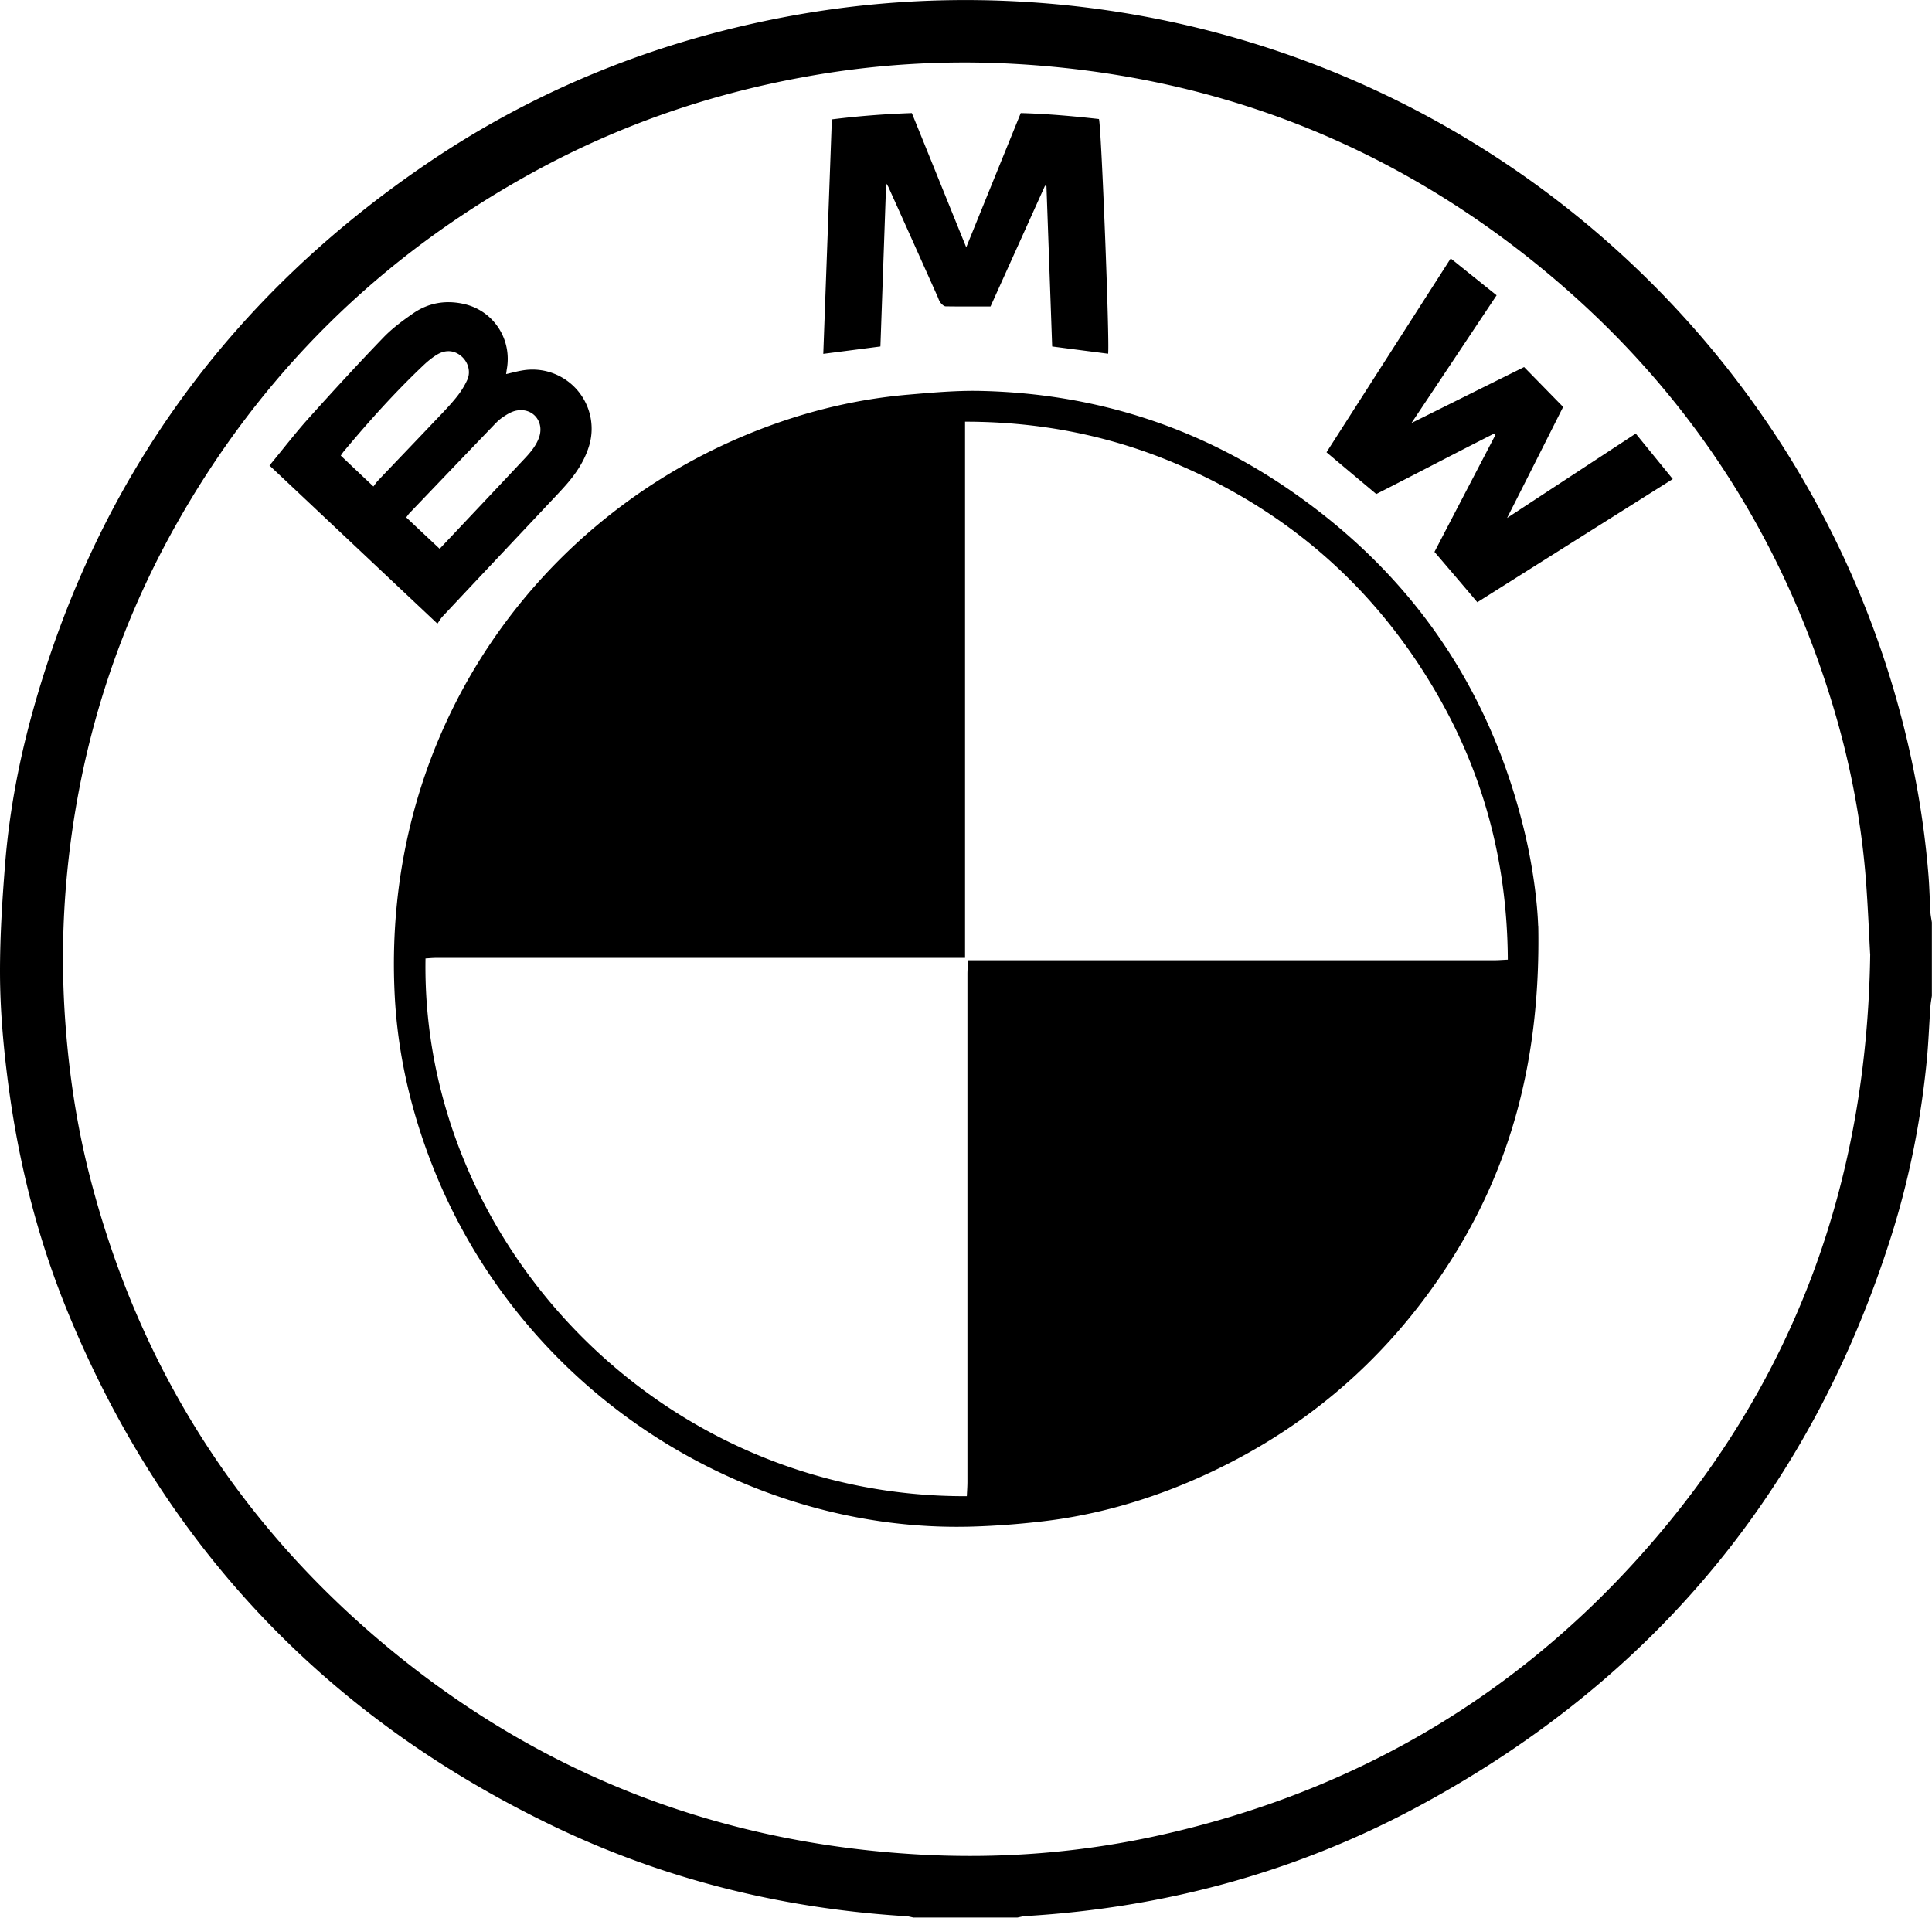
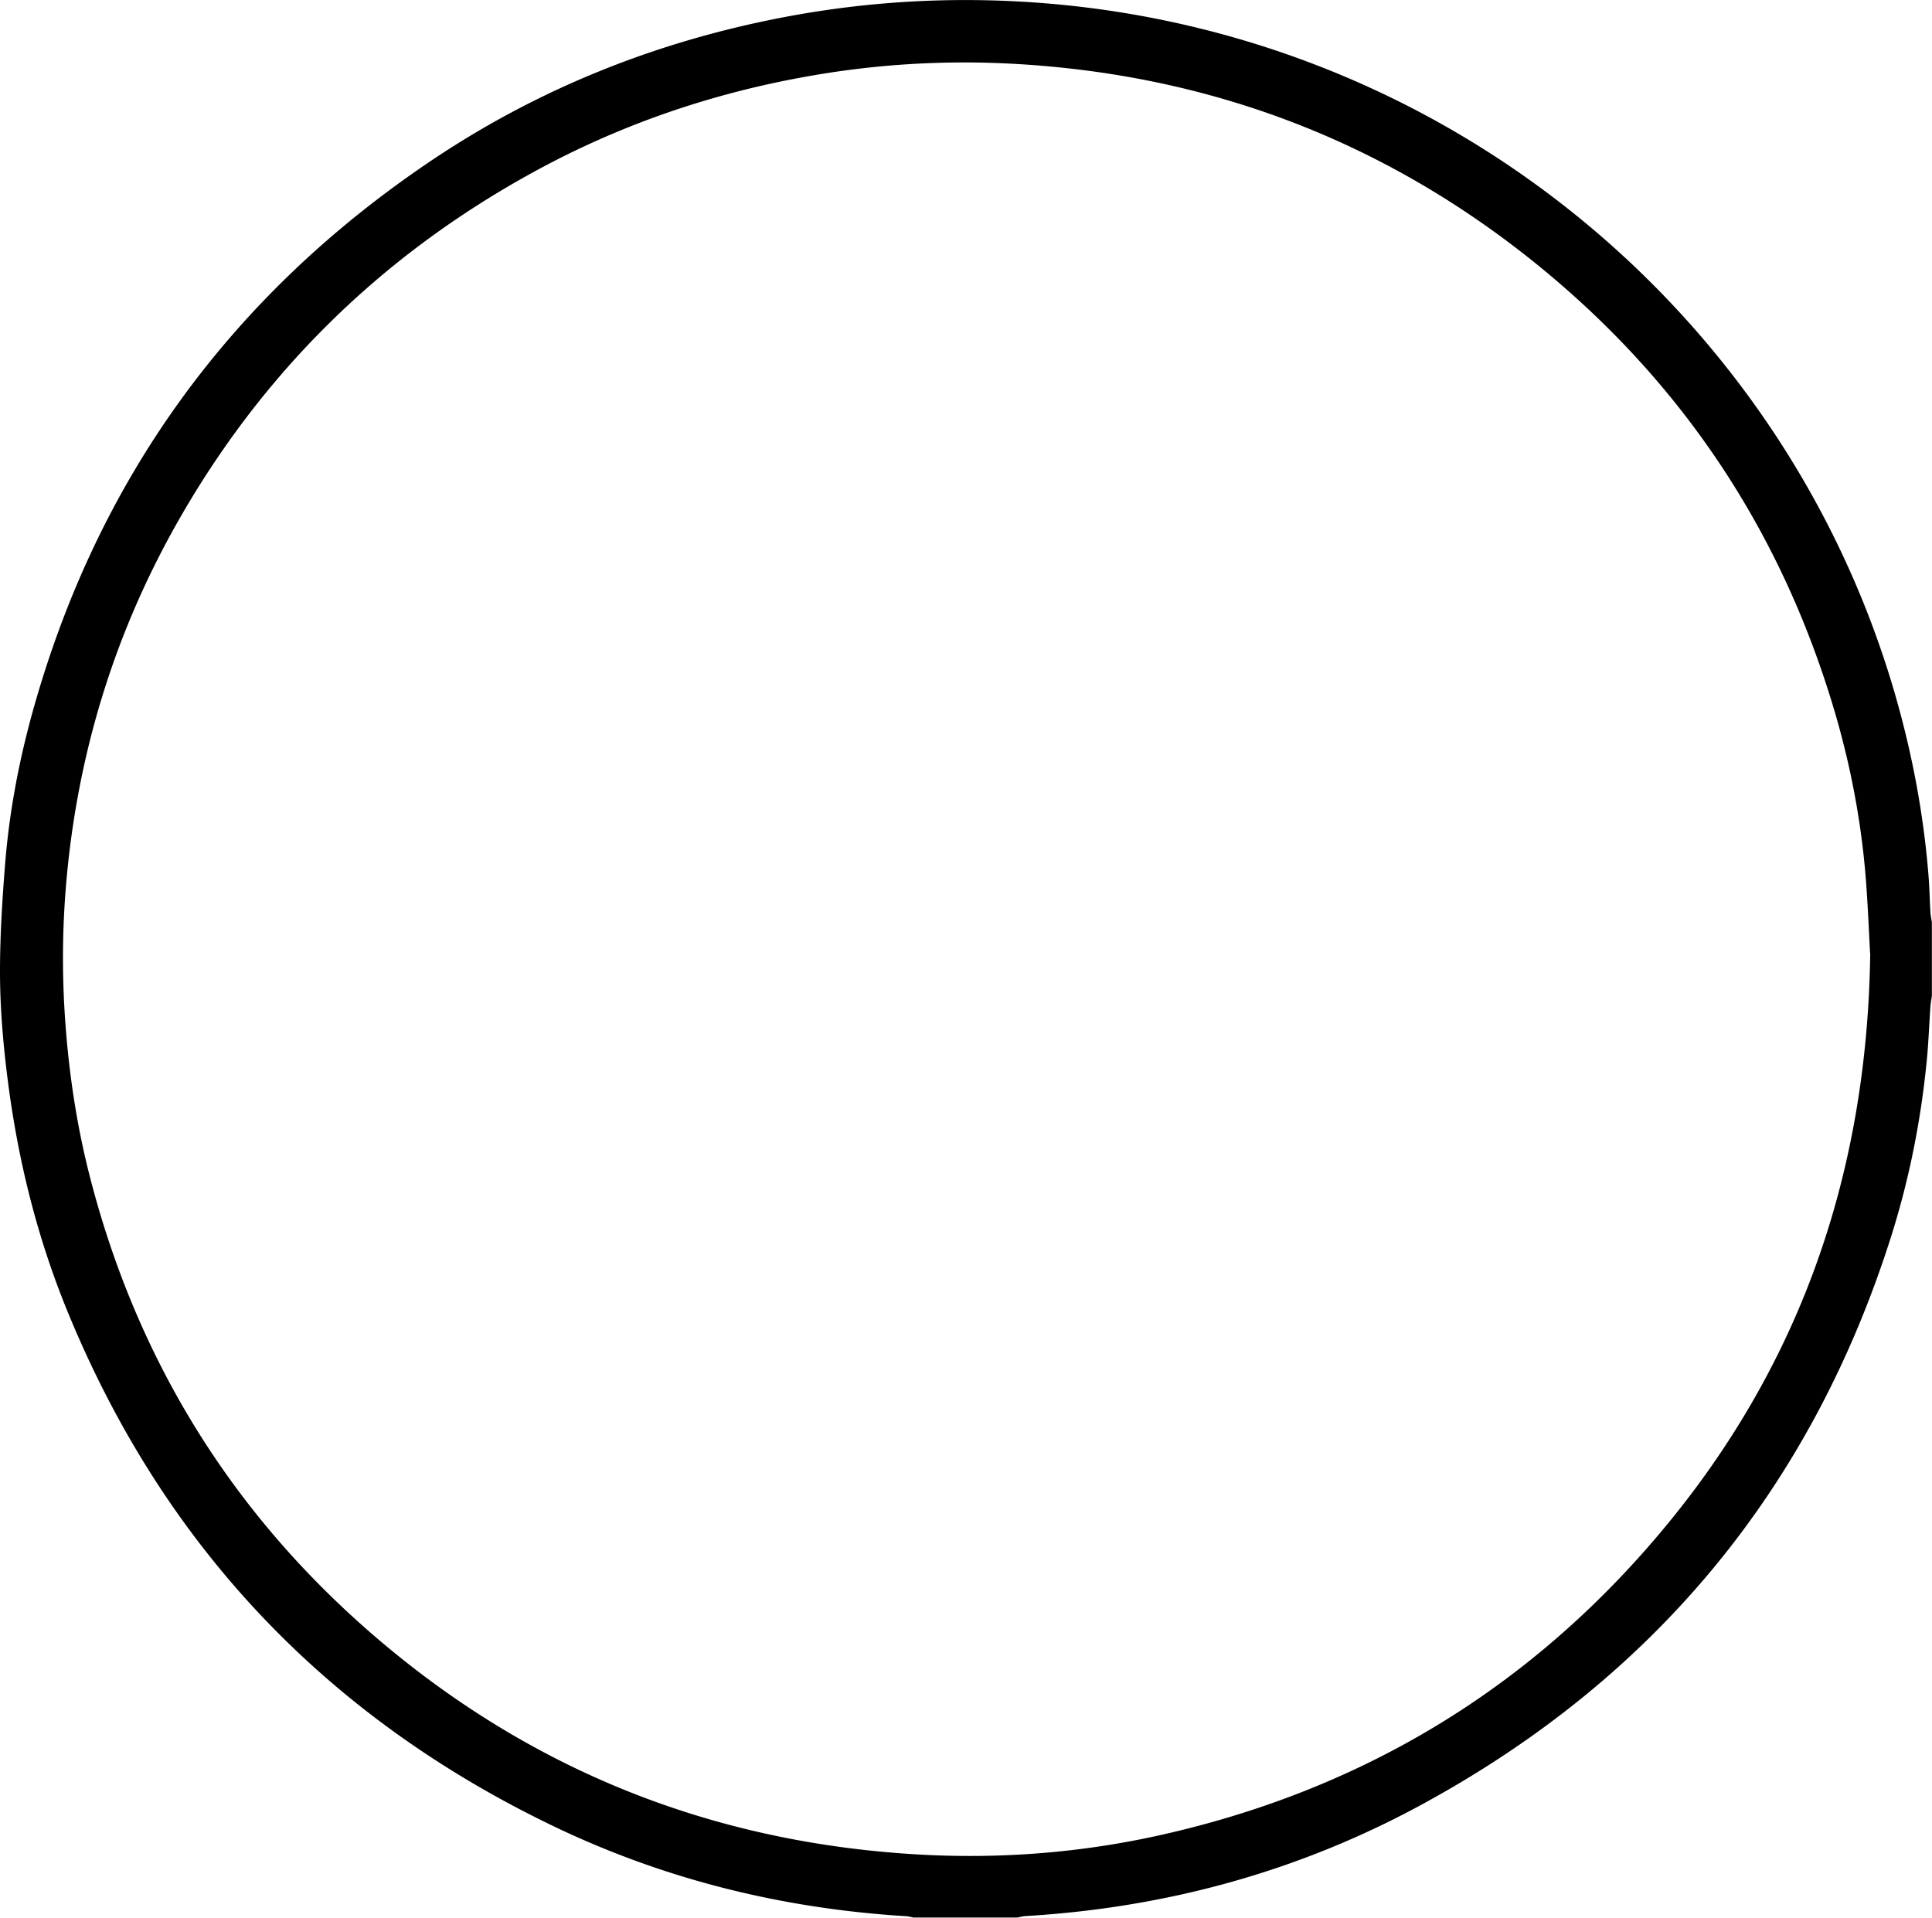
<svg xmlns="http://www.w3.org/2000/svg" data-name="Layer 2" viewBox="0 0 162.32 161.12">
  <g data-name="Layer 6">
    <path d="M76.78 161.12c-.22-.04-.43-.11-.65-.12-10.44-.64-20.43-3.11-29.85-7.67-19.06-9.22-32.65-23.64-40.66-43.27-2.49-6.1-4.07-12.46-4.93-19C.28 87.92 0 84.77 0 81.62c0-2.93.18-5.86.41-8.78C.75 68.38 1.57 64 2.77 59.7 8.2 40.25 19.35 24.91 36.05 13.62 45.13 7.48 55.12 3.49 65.88 1.44 72.08.26 78.34-.19 84.65.08c35.69 1.53 65.21 25.75 74.59 58.34 1.43 4.97 2.38 10.03 2.79 15.19.08 1.02.1 2.05.16 3.08.02.27.08.54.12.81v6.17c-.04.29-.1.59-.12.88-.11 1.52-.16 3.05-.31 4.57-.49 4.97-1.45 9.86-2.95 14.63-6.71 21.29-19.92 37.25-39.5 47.88-10.36 5.63-21.5 8.66-33.28 9.36-.22.01-.44.08-.66.12h-8.72zm80.34-81.01c-.09-1.67-.18-3.85-.34-6.02-.37-4.89-1.27-9.68-2.66-14.38-4.56-15.39-13.13-28.1-25.7-38.06-12.68-10.04-27.17-15.41-43.3-16.29A74.77 74.77 0 0 0 67.39 6.5c-7.92 1.45-15.44 4.06-22.5 7.92-12.92 7.06-23.02 17.01-30.21 29.87C9.5 53.56 6.5 63.52 5.57 74.1c-.35 4.03-.37 8.06-.06 12.09.31 4.11.92 8.16 1.91 12.16 3.98 15.92 12.24 29.21 24.79 39.75 13.01 10.93 28.09 16.77 45.04 17.72 6.83.38 13.62-.15 20.31-1.65 15.96-3.58 29.5-11.39 40.38-23.6 12.66-14.2 18.92-30.93 19.19-50.45z" />
-     <path d="M129.24 77.78c.2 10.87-2.14 20.08-7.54 28.43-5.41 8.36-12.73 14.47-21.89 18.34-3.99 1.68-8.13 2.82-12.43 3.3-1.84.21-3.69.35-5.54.41-19.16.63-38.45-11.33-45.83-31.16-1.6-4.3-2.59-8.74-2.84-13.32C32 62.03 44.58 44.26 62.24 36.73c4.5-1.92 9.18-3.15 14.05-3.57 2.09-.18 4.2-.37 6.29-.31 9.35.24 17.95 2.96 25.66 8.24 10.3 7.05 16.94 16.67 19.85 28.82.7 2.91 1.07 5.86 1.14 7.87zm-48.01 47.93c.02-.43.05-.83.05-1.22V81.86c0-.37.03-.73.06-1.18h44.17c.37 0 .73-.03 1.17-.05-.04-7.82-1.88-15.1-5.68-21.85-5.11-9.07-12.47-15.65-22.03-19.75-5.68-2.44-11.62-3.6-17.89-3.6v45.05H36.69c-.31 0-.63.03-.94.05-.41 23.83 19.69 45.29 45.48 45.18zM22.65 39.1c1.14-1.38 2.16-2.71 3.28-3.96 2.06-2.29 4.14-4.56 6.28-6.78.74-.77 1.62-1.42 2.5-2.03 1.3-.9 2.77-1.14 4.31-.78 2.47.58 4.01 2.97 3.56 5.47-.02.12-.03.24-.06.41.49-.11.91-.23 1.34-.3a4.97 4.97 0 0 1 5.57 6.53c-.38 1.13-1.03 2.11-1.81 3.01-.61.7-1.26 1.36-1.89 2.04-2.85 3.03-5.7 6.05-8.55 9.09-.15.16-.26.36-.43.6-4.76-4.48-9.4-8.86-14.11-13.29zm14.29 7.01c.43-.46.79-.84 1.15-1.22 1.94-2.06 3.88-4.11 5.81-6.17.55-.58 1.1-1.17 1.38-1.94.49-1.33-.51-2.56-1.9-2.28-.42.08-.83.34-1.19.59-.35.24-.63.56-.93.87-2.29 2.38-4.57 4.77-6.85 7.15-.1.1-.17.22-.28.36.93.88 1.84 1.73 2.81 2.64zm-5.57-5.23c.15-.2.25-.35.37-.48 1.5-1.58 3.01-3.15 4.51-4.73.69-.73 1.4-1.44 2.03-2.21.39-.47.74-1.01.99-1.57.3-.7.04-1.5-.52-1.97-.58-.49-1.3-.56-2.02-.13-.4.24-.78.55-1.12.87-2.4 2.27-4.61 4.73-6.73 7.27-.08.09-.14.2-.25.35.89.84 1.75 1.66 2.74 2.59zm43.08-25.47c-.16 4.63-.32 9.16-.48 13.7-1.62.21-3.15.41-4.8.62.24-6.58.48-13.1.72-19.7 2.23-.28 4.43-.45 6.72-.53 1.53 3.76 3.04 7.51 4.57 11.28 1.52-3.75 3.04-7.49 4.58-11.28 2.22.06 4.41.26 6.57.5.2.61.91 18.78.77 19.72-1.55-.2-3.1-.4-4.7-.61-.16-4.52-.32-8.99-.48-13.47-.04-.01-.08-.03-.12-.04-1.52 3.37-3.04 6.74-4.58 10.15-1.27 0-2.52.01-3.76-.01-.15 0-.33-.17-.44-.31-.12-.15-.18-.36-.26-.54-1.37-3.06-2.74-6.12-4.12-9.18-.03-.07-.08-.13-.18-.3zm47.44 6.31c1.32 1.06 2.55 2.05 3.85 3.09-2.37 3.56-4.72 7.09-7.15 10.73 3.27-1.62 6.39-3.18 9.46-4.7 1.09 1.11 2.13 2.18 3.28 3.35-1.48 2.94-3.05 6.06-4.71 9.33 3.67-2.41 7.2-4.72 10.81-7.09 1.03 1.27 2.05 2.51 3.11 3.82-5.51 3.47-10.95 6.9-16.42 10.35-1.2-1.42-2.38-2.8-3.6-4.23 1.7-3.27 3.41-6.55 5.12-9.83l-.09-.12c-3.31 1.67-6.59 3.4-9.92 5.09-1.38-1.16-2.76-2.31-4.18-3.51 3.46-5.4 6.91-10.79 10.43-16.28z" />
  </g>
</svg>